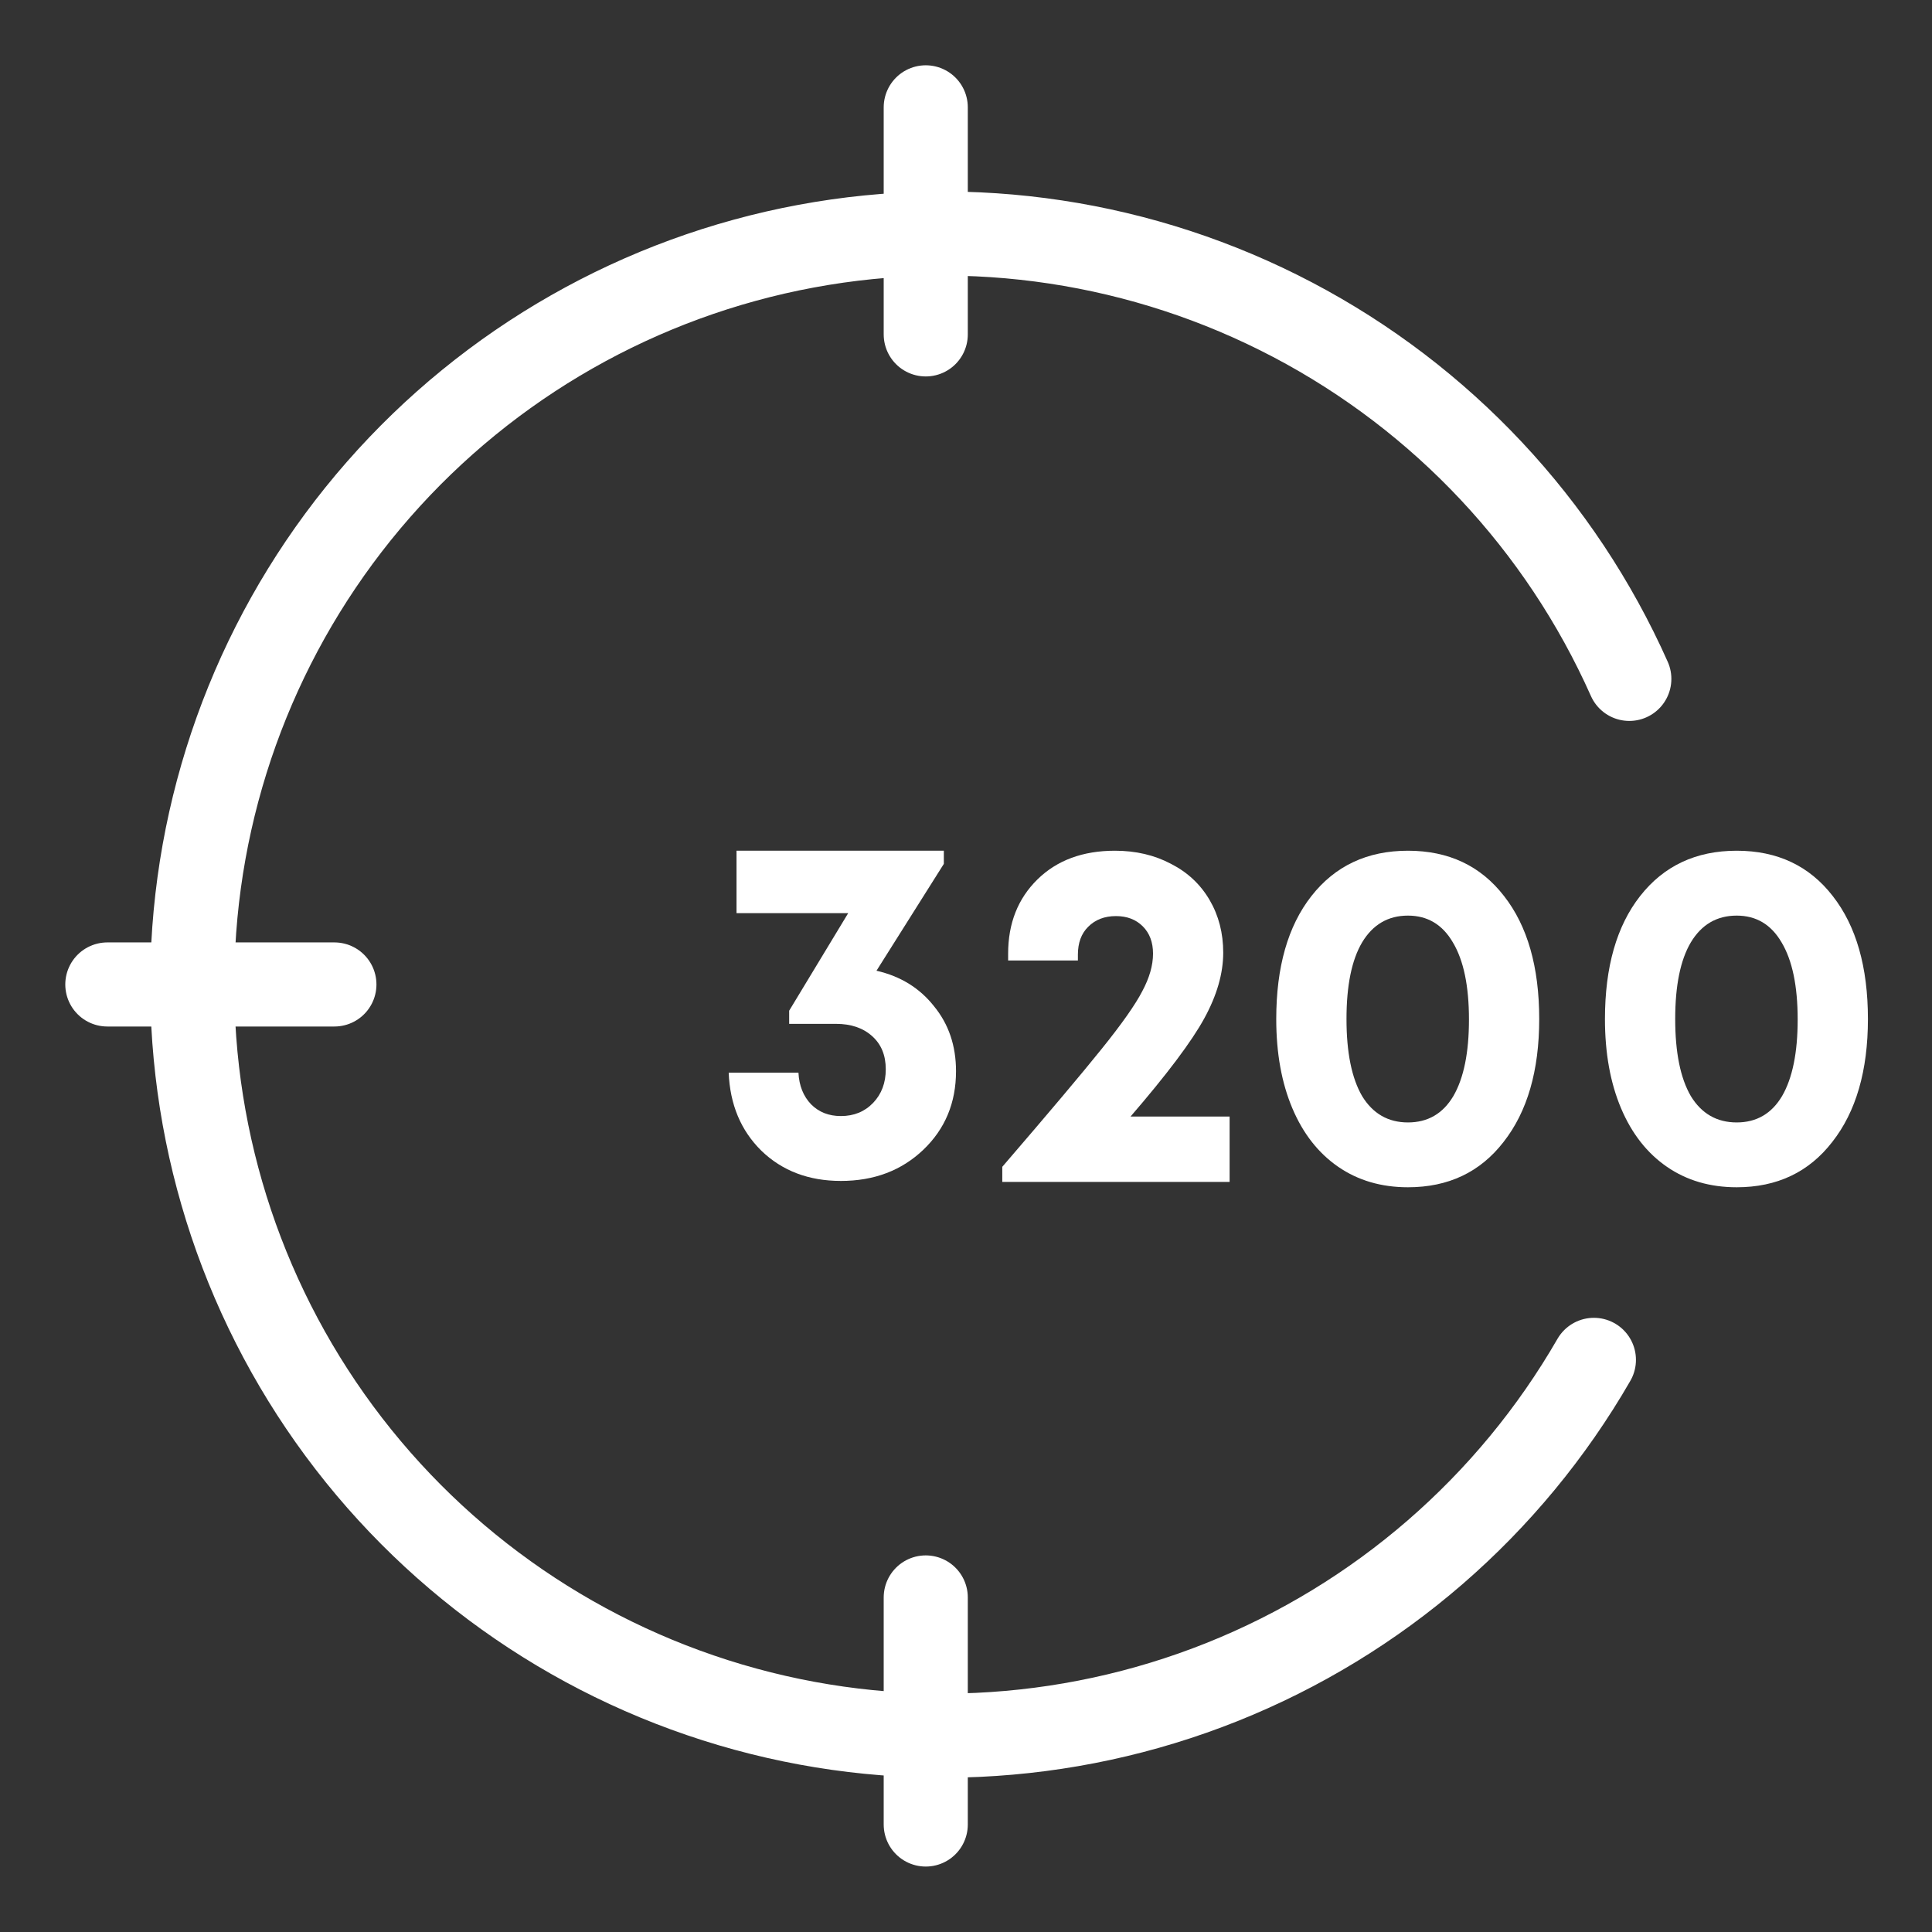
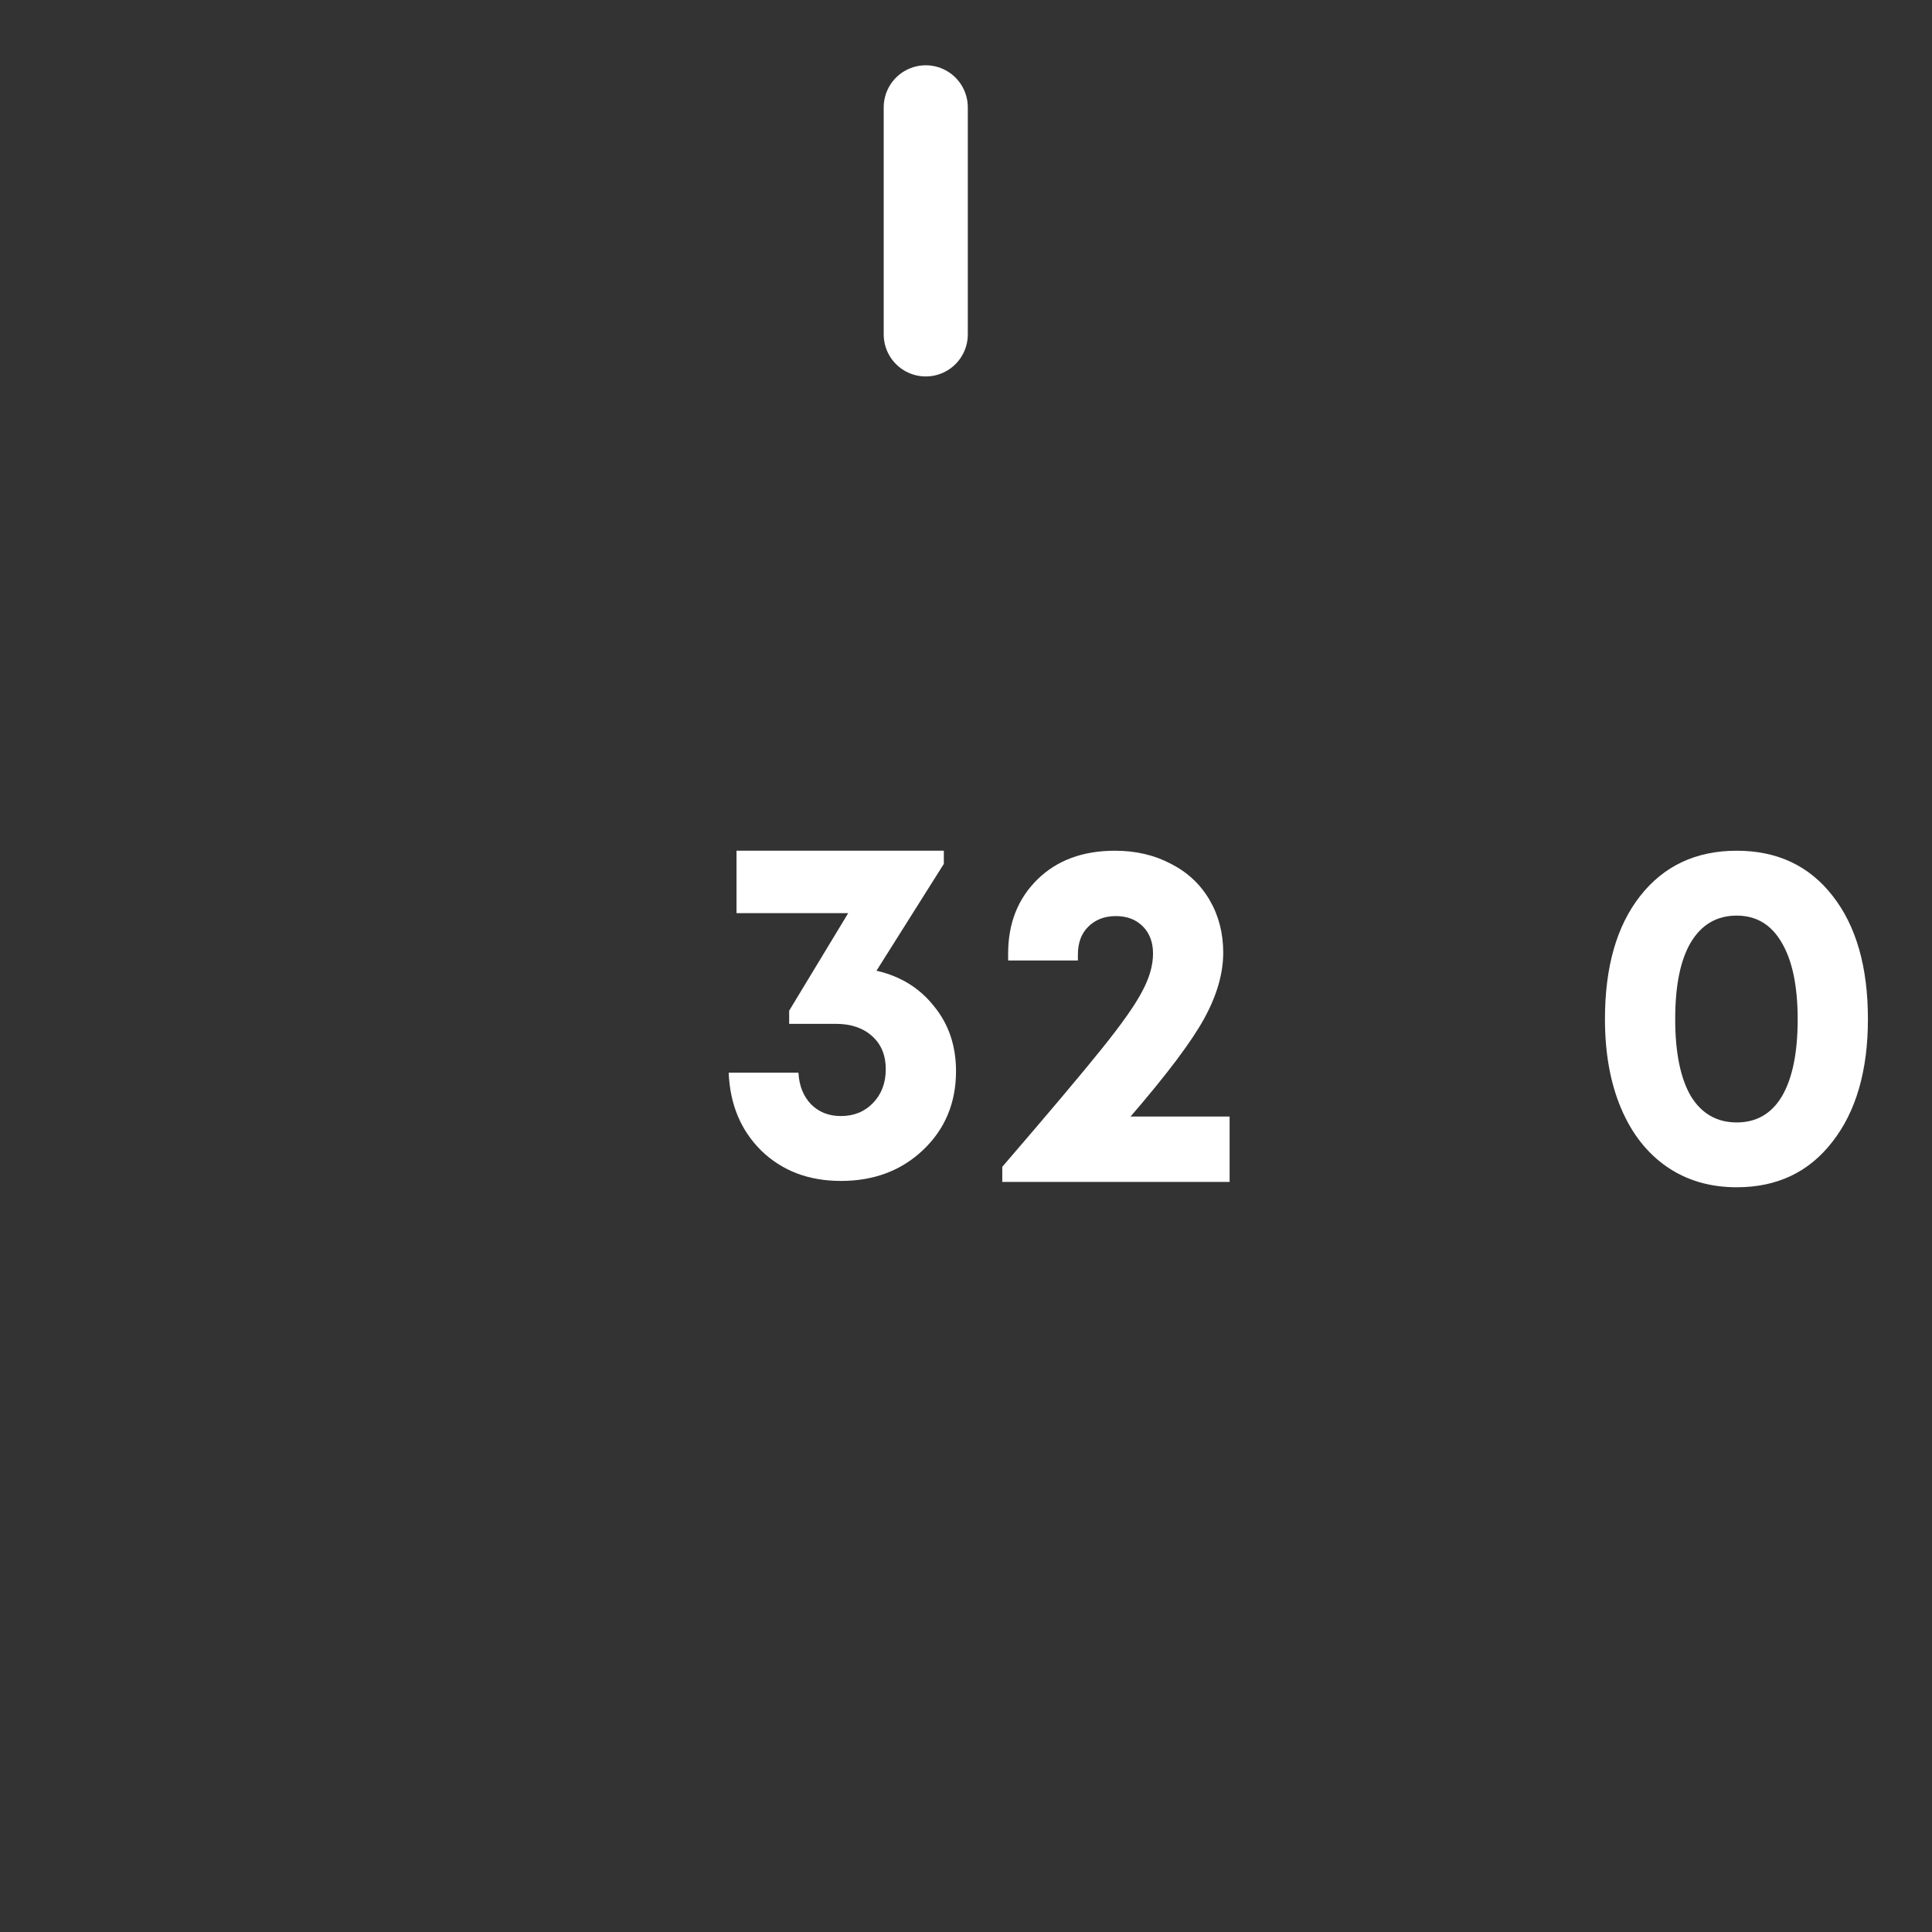
<svg xmlns="http://www.w3.org/2000/svg" width="36" height="36" viewBox="0 0 36 36" fill="none">
  <rect x="0" y="0" width="36" height="36" fill="#333333" stroke="none" />
-   <path d="M30.36 12.65C29.081 9.778 26.872 7.422 24.089 5.959C21.306 4.496 18.112 4.013 15.022 4.587C11.931 5.161 9.123 6.759 7.052 9.123C4.98 11.487 3.764 14.48 3.601 17.62C3.438 20.759 4.336 23.862 6.151 26.428C7.967 28.995 10.593 30.875 13.608 31.767C16.622 32.659 19.849 32.509 22.769 31.343C25.688 30.177 28.13 28.062 29.7 25.339" stroke="white" stroke-width="1.567" stroke-linecap="round" />
-   <path d="M2 18.344H6.231" stroke="white" stroke-width="1.567" stroke-linecap="round" />
-   <path d="M17.25 33.997V29.766" stroke="white" stroke-width="1.567" stroke-linecap="round" />
  <path d="M17.25 6.231V2" stroke="white" stroke-width="1.567" stroke-linecap="round" />
  <path d="M32.361 22.123C31.864 22.123 31.43 21.996 31.061 21.742C30.691 21.487 30.406 21.124 30.206 20.651C30.006 20.178 29.906 19.624 29.906 18.988C29.906 18.018 30.124 17.254 30.561 16.697C31.003 16.133 31.603 15.852 32.361 15.852C33.118 15.852 33.715 16.133 34.151 16.697C34.587 17.254 34.806 18.018 34.806 18.988C34.806 19.951 34.584 20.715 34.142 21.278C33.706 21.842 33.112 22.123 32.361 22.123ZM31.506 20.424C31.706 20.751 31.991 20.915 32.361 20.915C32.73 20.915 33.012 20.751 33.206 20.424C33.4 20.09 33.497 19.615 33.497 18.997C33.497 18.372 33.397 17.894 33.197 17.56C33.003 17.227 32.724 17.061 32.361 17.061C31.991 17.061 31.706 17.227 31.506 17.56C31.312 17.888 31.215 18.363 31.215 18.988C31.215 19.612 31.312 20.09 31.506 20.424Z" fill="white" />
-   <path d="M26.235 22.123C25.739 22.123 25.305 21.996 24.936 21.742C24.566 21.487 24.281 21.124 24.081 20.651C23.881 20.178 23.781 19.624 23.781 18.988C23.781 18.018 23.999 17.254 24.436 16.697C24.878 16.133 25.478 15.852 26.235 15.852C26.993 15.852 27.59 16.133 28.026 16.697C28.462 17.254 28.681 18.018 28.681 18.988C28.681 19.951 28.459 20.715 28.017 21.278C27.581 21.842 26.987 22.123 26.235 22.123ZM25.381 20.424C25.581 20.751 25.866 20.915 26.235 20.915C26.605 20.915 26.887 20.751 27.081 20.424C27.275 20.09 27.372 19.615 27.372 18.997C27.372 18.372 27.272 17.894 27.072 17.56C26.878 17.227 26.599 17.061 26.235 17.061C25.866 17.061 25.581 17.227 25.381 17.56C25.187 17.888 25.09 18.363 25.09 18.988C25.09 19.612 25.187 20.09 25.381 20.424Z" fill="white" />
  <path d="M21.066 20.805H22.912V22.023H18.676V21.742C19.542 20.736 20.16 20.003 20.53 19.542C20.906 19.075 21.157 18.718 21.285 18.469C21.418 18.221 21.485 17.988 21.485 17.77C21.485 17.557 21.421 17.388 21.294 17.261C21.166 17.133 21 17.07 20.794 17.07C20.582 17.07 20.409 17.136 20.276 17.27C20.148 17.397 20.085 17.57 20.085 17.788V17.897H18.785V17.77C18.785 17.206 18.967 16.745 19.33 16.388C19.694 16.03 20.176 15.852 20.776 15.852C21.163 15.852 21.512 15.933 21.821 16.097C22.13 16.255 22.369 16.479 22.539 16.77C22.709 17.061 22.793 17.388 22.793 17.751C22.793 18.139 22.675 18.548 22.439 18.978C22.203 19.409 21.745 20.018 21.066 20.805Z" fill="white" />
  <path d="M16.332 18.088C16.781 18.191 17.138 18.412 17.405 18.751C17.678 19.084 17.814 19.488 17.814 19.96C17.814 20.548 17.611 21.036 17.205 21.424C16.799 21.811 16.287 22.005 15.669 22.005C15.069 22.005 14.575 21.817 14.187 21.442C13.805 21.066 13.602 20.581 13.578 19.987H14.878C14.89 20.23 14.969 20.427 15.114 20.578C15.26 20.724 15.444 20.796 15.669 20.796C15.911 20.796 16.111 20.715 16.269 20.551C16.426 20.387 16.505 20.178 16.505 19.924C16.505 19.663 16.42 19.457 16.25 19.306C16.081 19.154 15.857 19.078 15.578 19.078H14.705V18.833L15.805 17.015H13.724V15.852H17.587V16.097L16.332 18.088Z" fill="white" />
</svg>